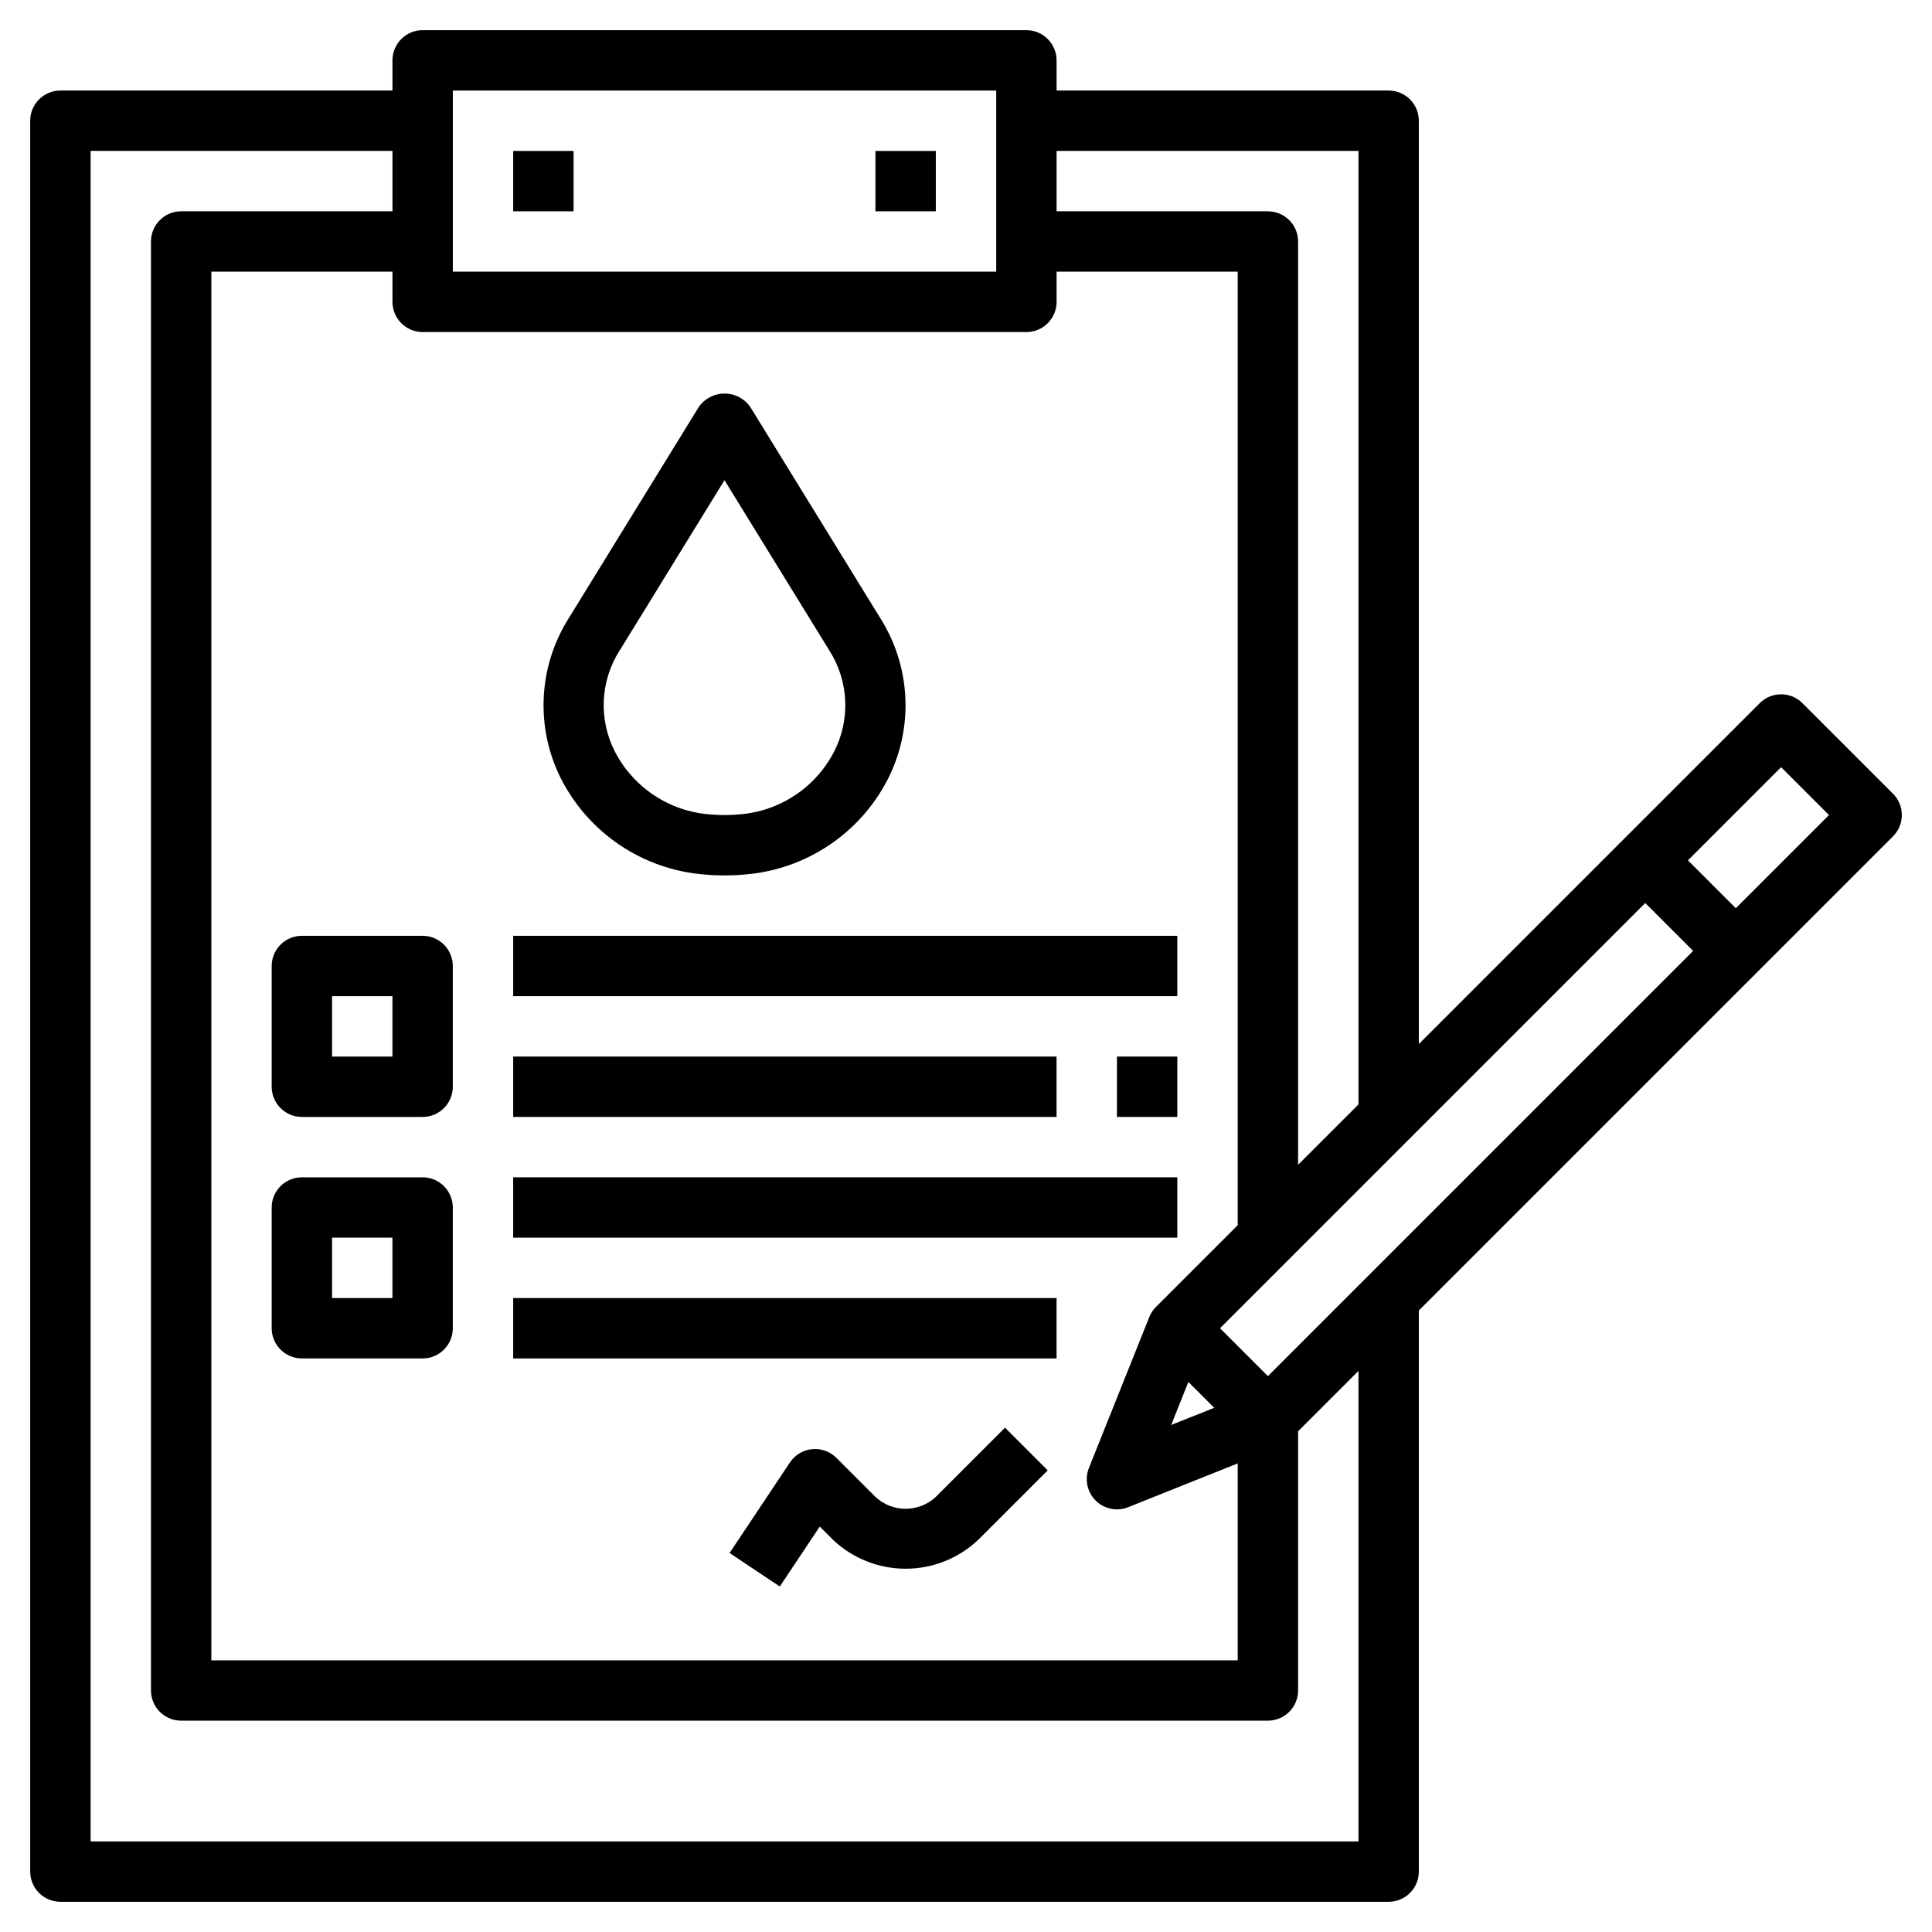
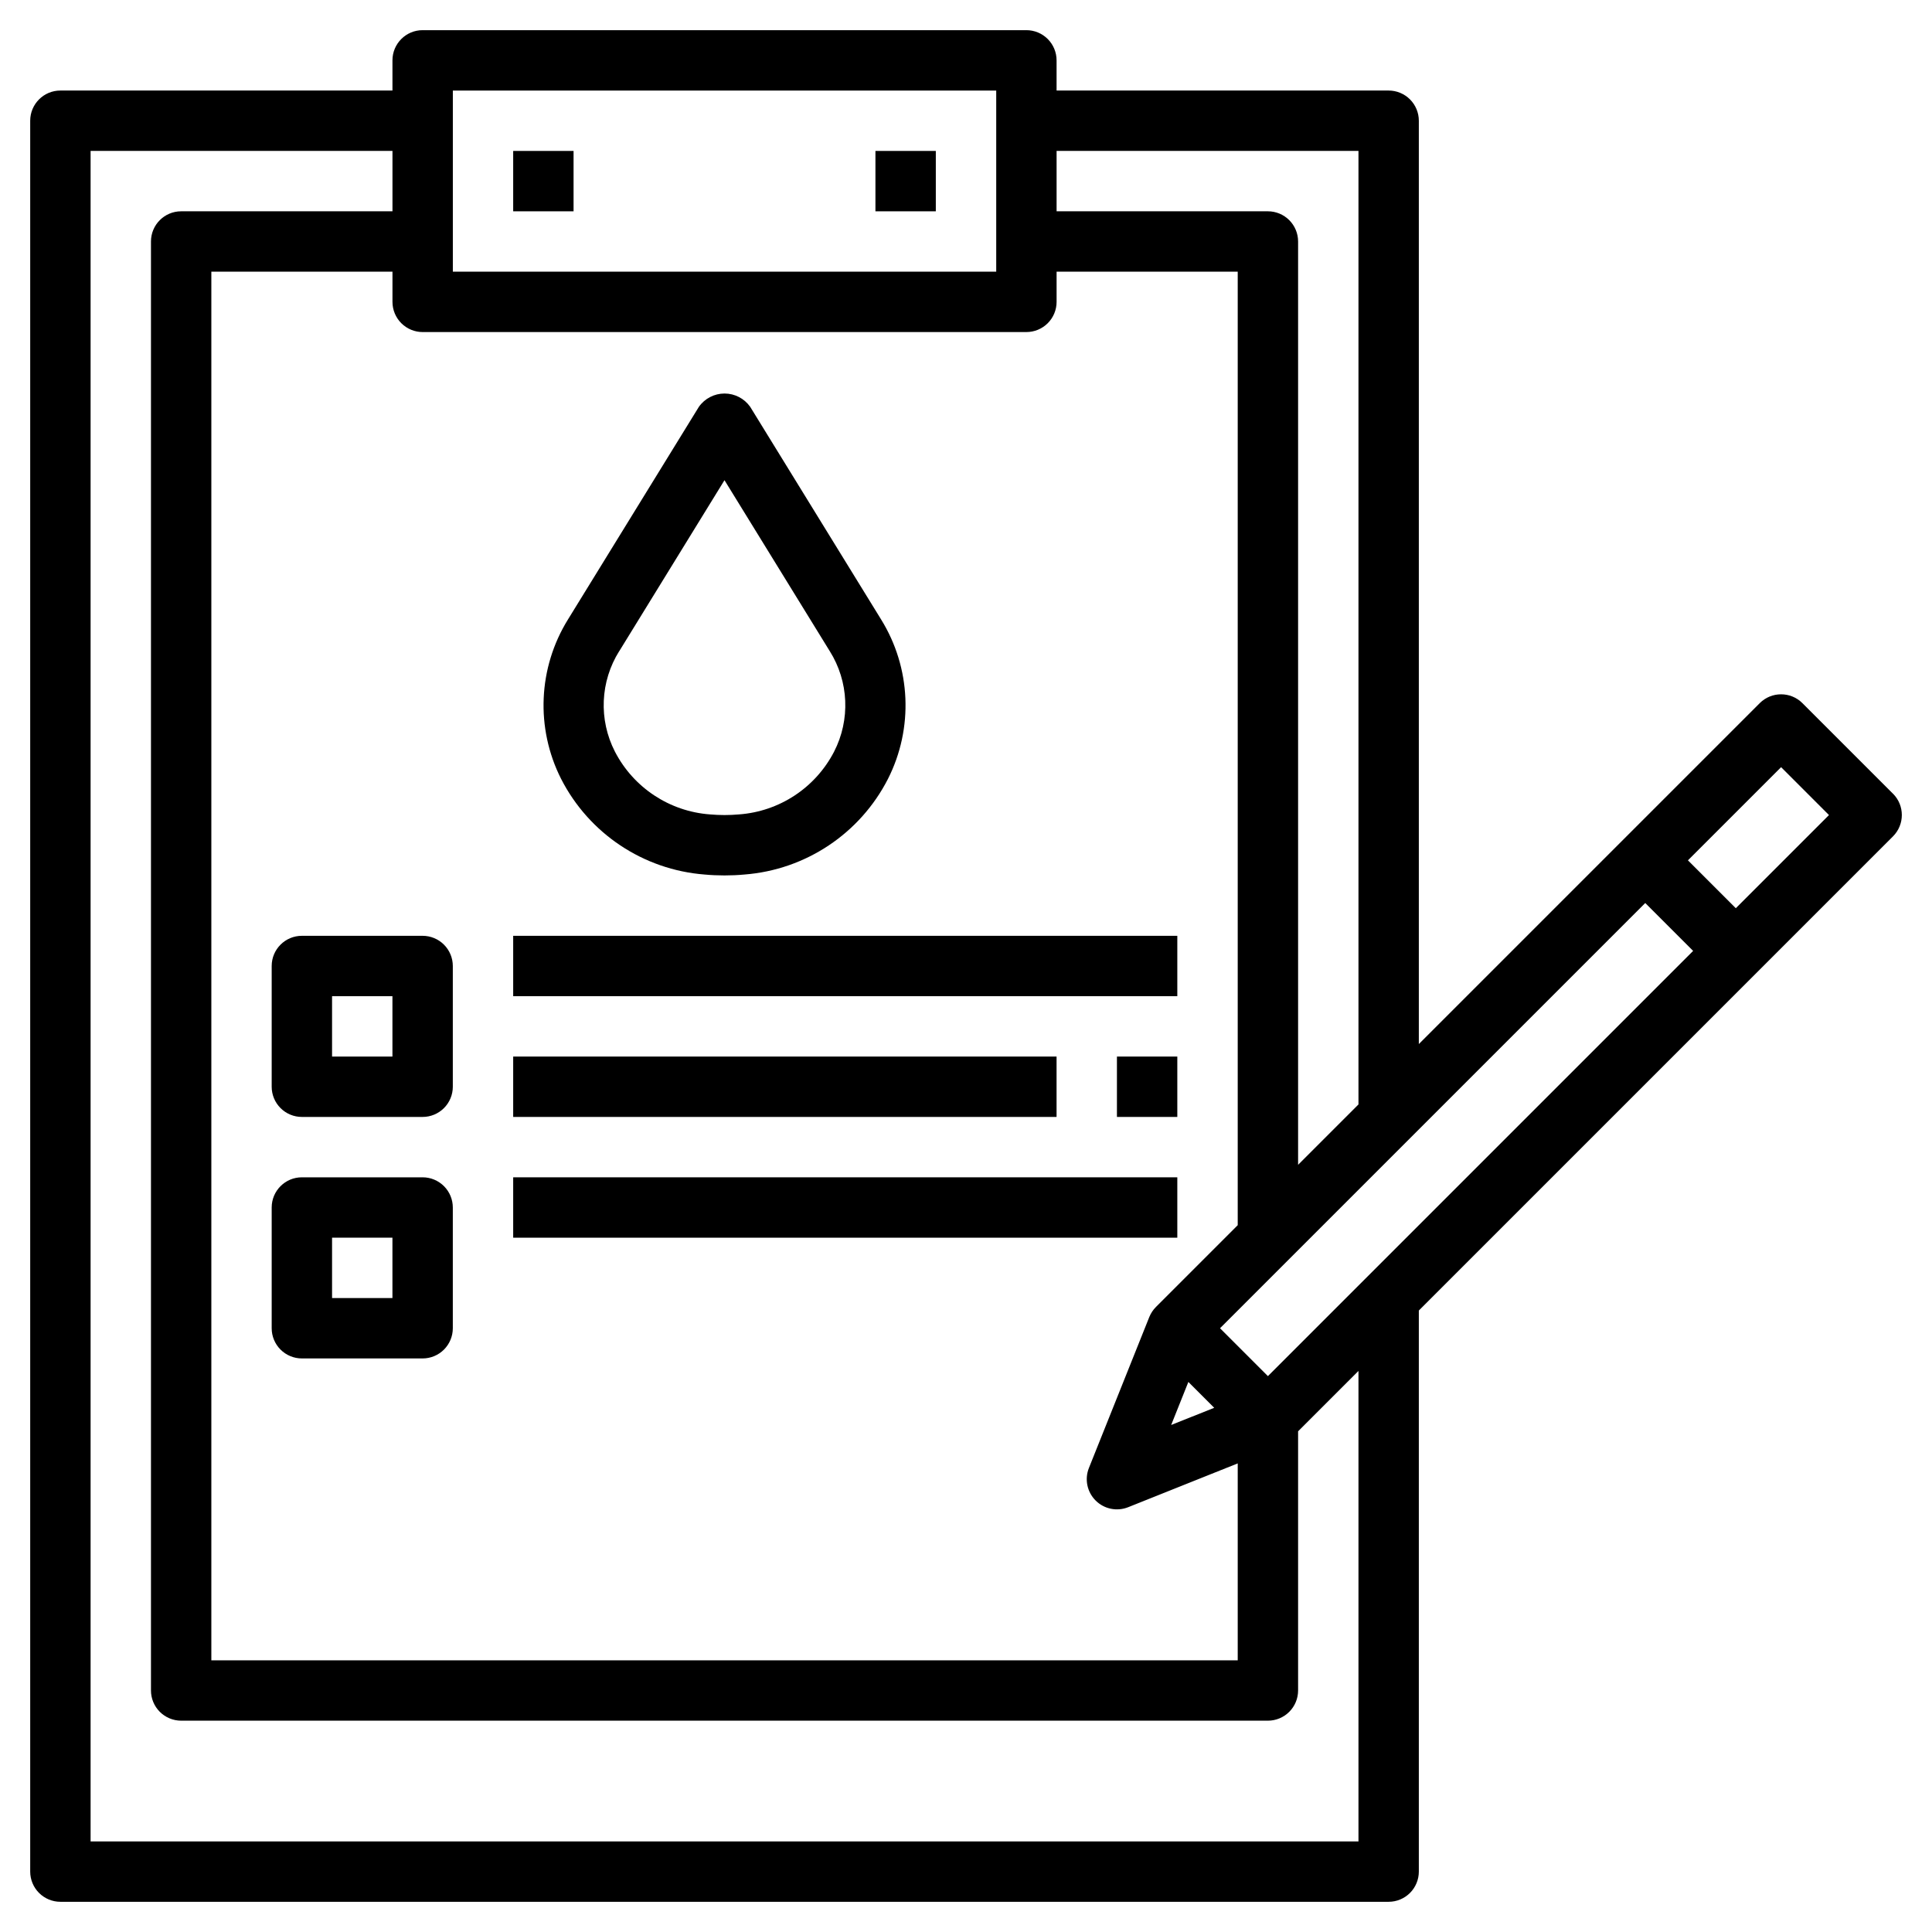
<svg xmlns="http://www.w3.org/2000/svg" width="512pt" height="512pt" version="1.1" viewBox="0 0 512 512">
  <path d="m136 40h16v16h-16z" />
  <path d="m232 40h16v16h-16z" />
  <path d="m186.73 231.76c1.727 0.16 3.488 0.238 5.266 0.238s3.535-0.078 5.266-0.238c16.242-1.246 30.664-10.852 38.07-25.363 6.793-13.438 6.098-29.441-1.832-42.238l-34.688-56.344c-1.559-2.211-4.094-3.527-6.801-3.527-2.703 0-5.242 1.316-6.801 3.527l-34.688 56.344c-7.93 12.797-8.625 28.801-1.832 42.238 7.402 14.5 21.809 24.105 38.039 25.363zm-22.617-59.199 27.883-45.305 27.879 45.273v-0.004c5.078 8.07 5.516 18.227 1.152 26.703-4.949 9.551-14.504 15.836-25.23 16.602-2.527 0.223-5.074 0.223-7.602 0-10.73-0.773-20.289-7.07-25.23-16.633-4.352-8.469-3.914-18.609 1.152-26.672z" />
  <path d="m80 248c-4.418 0-8 3.582-8 8v32c0 2.121 0.844 4.156 2.344 5.656s3.535 2.344 5.656 2.344h32c2.121 0 4.156-0.844 5.656-2.344s2.344-3.535 2.344-5.656v-32c0-2.121-0.844-4.156-2.344-5.656s-3.535-2.344-5.656-2.344zm24 32h-16v-16h16z" />
  <path d="m112 312h-32c-4.418 0-8 3.582-8 8v32c0 2.121 0.844 4.156 2.344 5.656s3.535 2.344 5.656 2.344h32c2.121 0 4.156-0.844 5.656-2.344s2.344-3.535 2.344-5.656v-32c0-2.121-0.844-4.156-2.344-5.656s-3.535-2.344-5.656-2.344zm-8 32h-16v-16h16z" />
  <path d="m136 248h176v16h-176z" />
  <path d="m136 280h144v16h-144z" />
  <path d="m296 280h16v16h-16z" />
  <path d="m136 312h176v16h-176z" />
-   <path d="m136 344h144v16h-144z" />
-   <path d="m248 396.69c-4.504 4.207-11.496 4.207-16 0l-10.344-10.344c-1.695-1.695-4.059-2.539-6.445-2.305-2.383 0.234-4.535 1.527-5.867 3.519l-16 24 13.312 8.879 10.586-15.879 3.449 3.441h-0.004c5.207 4.961 12.121 7.727 19.312 7.727s14.105-2.766 19.312-7.727l18.344-18.344-11.312-11.312z" />
  <path d="m501.66 210.34-24-24c-3.125-3.121-8.188-3.121-11.312 0l-90.344 90.344v-244.69c0-2.121-0.844-4.156-2.344-5.656s-3.535-2.344-5.656-2.344h-88v-8c0-2.121-0.844-4.156-2.344-5.656s-3.535-2.344-5.656-2.344h-160c-4.418 0-8 3.582-8 8v8h-88c-4.418 0-8 3.582-8 8v464c0 2.121 0.844 4.156 2.344 5.656s3.535 2.344 5.656 2.344h352c2.121 0 4.156-0.844 5.656-2.344s2.344-3.535 2.344-5.656v-148.69l125.66-125.66c3.121-3.125 3.121-8.188 0-11.312zm-186.73 155.89 6.848 6.848-11.406 4.559zm21.078-1.543-12.688-12.688 112.69-112.69 12.688 12.688zm24-324.69v252.69l-16 16v-244.69c0-2.121-0.844-4.156-2.344-5.656s-3.535-2.344-5.656-2.344h-56v-16zm-240-16h144v48h-144zm152 64c2.121 0 4.156-0.844 5.656-2.344s2.344-3.535 2.344-5.656v-8h48v252.69l-21.656 21.656c-0.766 0.766-1.367 1.676-1.777 2.68l-16 40c-1.188 2.973-0.492 6.367 1.773 8.629 2.262 2.266 5.656 2.961 8.629 1.773l29.031-11.609v52.184h-272v-368h48v8c0 2.121 0.844 4.156 2.344 5.656s3.535 2.344 5.656 2.344zm88 400h-336v-448h80v16h-56c-4.418 0-8 3.582-8 8v384c0 2.121 0.844 4.156 2.344 5.656s3.535 2.344 5.656 2.344h288c2.121 0 4.156-0.844 5.656-2.344s2.344-3.535 2.344-5.656v-68.688l16-16zm100-247.31-12.688-12.688 24.688-24.688 12.688 12.688z" />
</svg>